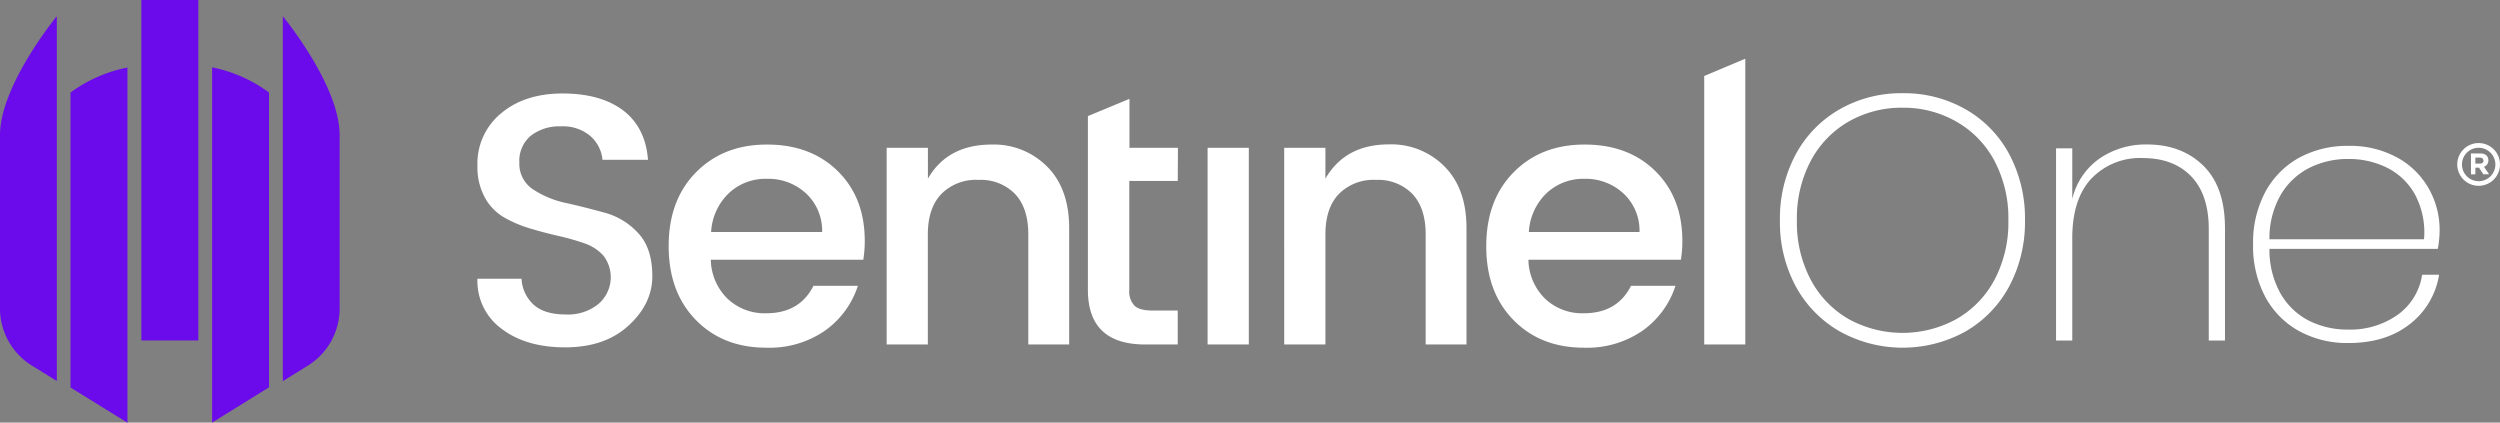
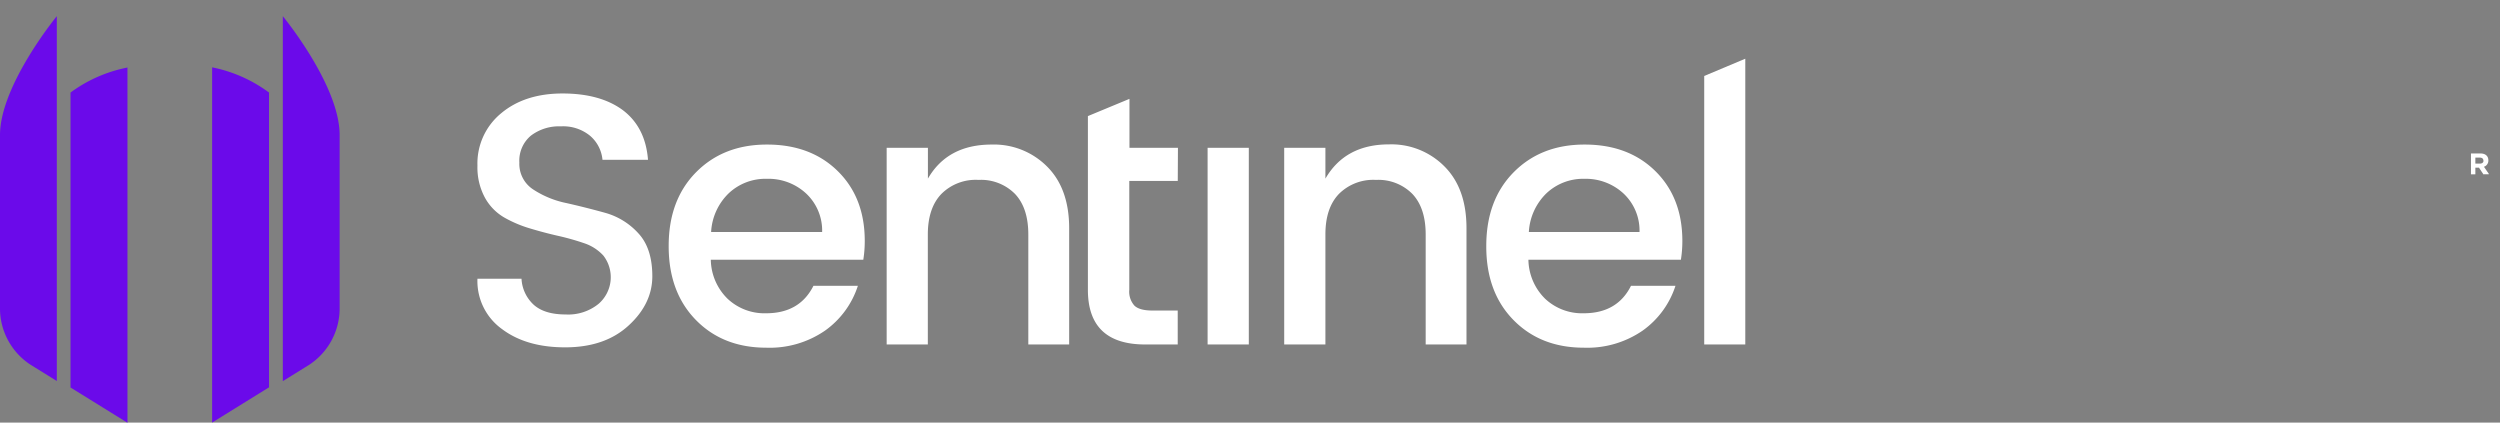
<svg xmlns="http://www.w3.org/2000/svg" viewBox="0 0 567.24 95.88">
  <rect x="0" y="0" width="567.24" height="95.88" fill="#808080" stroke="none" />
  <defs>
    <style>.cls-1,.cls-2{fill:#6b0aea;}.cls-2,.cls-3{fill-rule:evenodd;}.cls-3,.cls-4{fill:#fff;}</style>
  </defs>
  <g id="Layer_2" data-name="Layer 2">
    <g id="ART">
-       <rect class="cls-1" x="32.08" width="12.92" height="77.25" />
      <path class="cls-2" d="M48.13,95.88l12.91-8V21a32.21,32.21,0,0,0-12.91-5.72Z" />
      <path class="cls-2" d="M16,87.92l12.92,8V15.32A32.19,32.19,0,0,0,16,21Z" />
      <path class="cls-2" d="M64.17,3.67V86.48l6-3.72a15.3,15.3,0,0,0,6.89-13V30.65C77.09,19.37,64.17,3.67,64.17,3.67Z" />
      <path class="cls-2" d="M0,69.73a15.27,15.27,0,0,0,6.89,13l6,3.72V3.67S0,19.37,0,30.65Z" />
      <path class="cls-3" d="M386.68,78.16V17.24L396,13.32V78.16ZM372,52.64a11.52,11.52,0,0,0-3.69-8.79,12.59,12.59,0,0,0-8.77-3.28,12.16,12.16,0,0,0-8.65,3.28,13.24,13.24,0,0,0-4,8.79ZM359.36,78.89q-9.83,0-16-6.32T337.23,55.8q0-10.44,6.23-16.73t16.11-6.27q9.89,0,16,6t6.15,15.76a27.23,27.23,0,0,1-.33,4.37h-34.6a12.7,12.7,0,0,0,3.81,8.87,12.25,12.25,0,0,0,8.73,3.28q7.63,0,10.74-6.24h10.09A20,20,0,0,1,372.73,75,22.14,22.14,0,0,1,359.36,78.89ZM300.73,33.53v7q4.5-7.77,14.43-7.77a16.93,16.93,0,0,1,12.58,5q5,5,5,14V78.16h-9.26V53.21q0-6-3-9.19a10.83,10.83,0,0,0-8.28-3.2A11,11,0,0,0,303.8,44q-3.07,3.19-3.07,9.19V78.16h-9.35V33.53ZM274,78.16V33.53h9.35V78.16Zm-6.77-37.1h-11v24.7a4.72,4.72,0,0,0,1.19,3.61c.79.73,2.14,1.09,4.06,1.09h5.74v7.7h-7.38q-13,0-13-12.4V26.34l9.43-3.91v11.1h11Zm-56.69-7.53v7Q215,32.8,225,32.8a17,17,0,0,1,12.59,5q5,5,5,14V78.16h-9.27V53.21q0-6-3-9.19a10.83,10.83,0,0,0-8.28-3.2A11,11,0,0,0,213.6,44q-3.07,3.19-3.08,9.19V78.16h-9.34V33.53Zm-24,19.11a11.52,11.52,0,0,0-3.69-8.79A12.59,12.59,0,0,0,174,40.57a12.16,12.16,0,0,0-8.65,3.28,13.19,13.19,0,0,0-4,8.79ZM173.86,78.89q-9.84,0-16-6.32T151.72,55.8q0-10.44,6.23-16.73t16.11-6.27q9.88,0,16,6t6.15,15.76a27.23,27.23,0,0,1-.33,4.37h-34.6a12.66,12.66,0,0,0,3.82,8.87,12.21,12.21,0,0,0,8.73,3.28q7.62,0,10.74-6.24h10.08A20,20,0,0,1,187.22,75,22.13,22.13,0,0,1,173.86,78.89ZM127.27,28.67a10.54,10.54,0,0,0-6.8,2.1,7.39,7.39,0,0,0-2.63,6.12A6.91,6.91,0,0,0,121,43a21.56,21.56,0,0,0,7.54,3.08q4.42,1,8.85,2.23A15.94,15.94,0,0,1,144.9,53q3.1,3.39,3.11,9.64t-5.33,11.17q-5.33,4.95-14.26,5t-14.51-4.14a13.41,13.41,0,0,1-5.58-11.42h10a8.6,8.6,0,0,0,2.79,5.92q2.46,2.18,7.22,2.18a10.91,10.91,0,0,0,7.5-2.43,8,8,0,0,0,1.06-10.93,10.27,10.27,0,0,0-4.34-2.8,56,56,0,0,0-5.86-1.66q-3.2-.72-6.44-1.7a27.57,27.57,0,0,1-5.9-2.51,11.71,11.71,0,0,1-4.35-4.5,14.44,14.44,0,0,1-1.68-7.24,14.72,14.72,0,0,1,5.37-11.87q5.37-4.5,13.94-4.5T141.33,25q5.13,3.89,5.7,11.26H136.7a8.14,8.14,0,0,0-2.79-5.43A9.61,9.61,0,0,0,127.27,28.67Z" />
-       <path class="cls-3" d="M532.86,36.07a19.44,19.44,0,0,0-8.84,2,15.82,15.82,0,0,0-6.51,6.1,19.76,19.76,0,0,0-2.58,10.12H550a18.2,18.2,0,0,0-2.05-10.16,14.78,14.78,0,0,0-6.39-6.1A19.46,19.46,0,0,0,532.86,36.07Zm-.16,38.71A18.65,18.65,0,0,0,544,71.44a13.63,13.63,0,0,0,5.57-9.11h3.85a17.64,17.64,0,0,1-6.68,11.24q-5.44,4.26-13.88,4.26a22.74,22.74,0,0,1-11.17-2.69A19.25,19.25,0,0,1,514,67.39a24.4,24.4,0,0,1-2.78-12A24.2,24.2,0,0,1,514,43.54a19.31,19.31,0,0,1,7.66-7.75,22.74,22.74,0,0,1,11.17-2.69A22.19,22.19,0,0,1,544,35.79a18.26,18.26,0,0,1,7.12,7.07,19.05,19.05,0,0,1,2.42,9.35,24.11,24.11,0,0,1-.41,4.26H514.93a20.14,20.14,0,0,0,2.58,10.24,15.58,15.58,0,0,0,6.47,6.1A19.39,19.39,0,0,0,532.7,74.78Zm-45.55-42q7.86,0,12.78,4.82t4.91,14.21V77.27h-3.68V52c0-5.24-1.34-9.25-4-12s-6.33-4.14-11-4.14a15.24,15.24,0,0,0-11.59,4.62q-4.38,4.62-4.38,13.61V77.27h-3.68V33.66h3.68V45.15a15.57,15.57,0,0,1,6.27-9.24A18.56,18.56,0,0,1,487.15,32.78ZM431.7,24.44a24.09,24.09,0,0,0-12.24,3.14,22.31,22.31,0,0,0-8.6,8.91A27.75,27.75,0,0,0,407.71,50a27.75,27.75,0,0,0,3.15,13.49,22.37,22.37,0,0,0,8.6,8.91,25.42,25.42,0,0,0,24.44,0,22.27,22.27,0,0,0,8.64-8.91A27.75,27.75,0,0,0,455.69,50a27.75,27.75,0,0,0-3.15-13.49,22.2,22.2,0,0,0-8.64-8.91A24.15,24.15,0,0,0,431.7,24.44Zm0-3.29A28.09,28.09,0,0,1,446,24.81,25.62,25.62,0,0,1,455.9,35,31,31,0,0,1,459.46,50a31,31,0,0,1-3.56,14.94A26,26,0,0,1,446,75.19a29.45,29.45,0,0,1-28.58,0,26.21,26.21,0,0,1-10-10.27A30.63,30.63,0,0,1,403.86,50,30.63,30.63,0,0,1,407.46,35a25.85,25.85,0,0,1,10-10.23A28.07,28.07,0,0,1,431.7,21.15Z" />
      <path class="cls-4" d="M563.47,39.55l-1-1.51h-.82v1.51h-1V34.82h2.16c1.12,0,1.79.59,1.79,1.56v0a1.47,1.47,0,0,1-1,1.46l1.16,1.69Zm0-3.11c0-.45-.31-.68-.82-.68h-1v1.36h1.05c.51,0,.8-.27.8-.67Z" />
-       <path class="cls-4" d="M562.4,42.16a4.85,4.85,0,1,1,4.84-4.84A4.85,4.85,0,0,1,562.4,42.16Zm0-8.63a3.79,3.79,0,1,0,3.79,3.79A3.79,3.79,0,0,0,562.4,33.53Z" />
    </g>
  </g>
</svg>